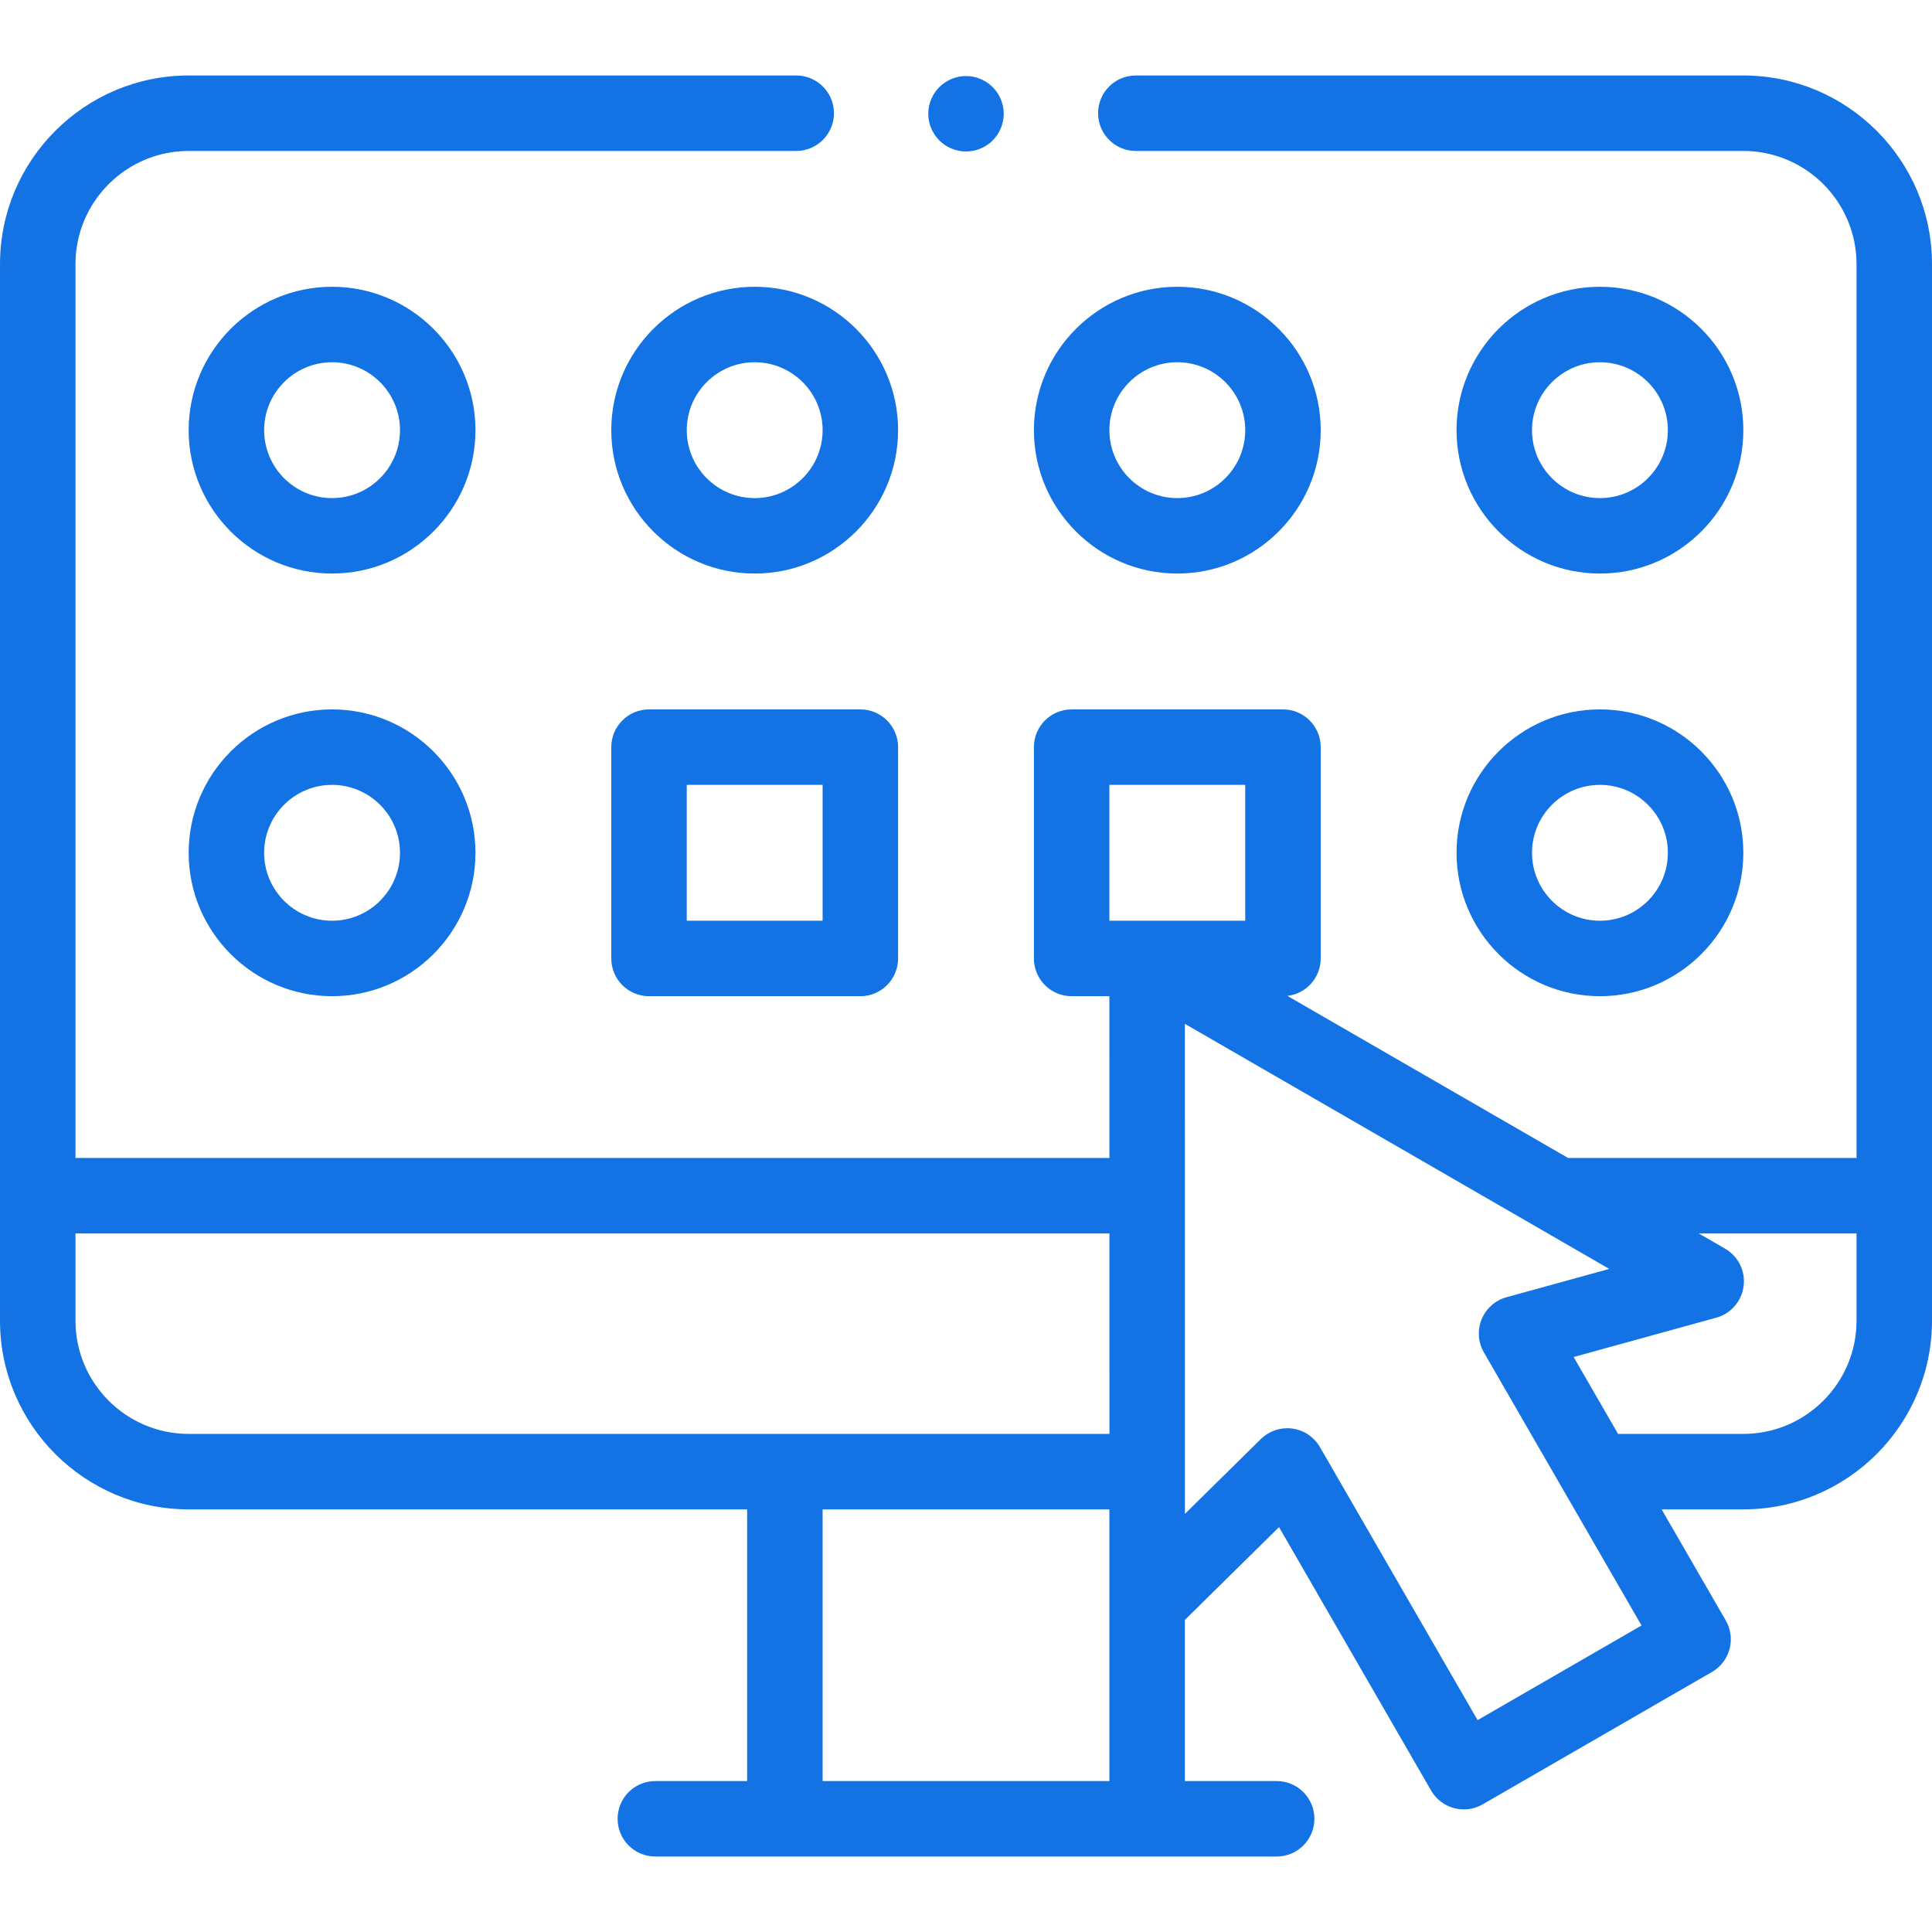
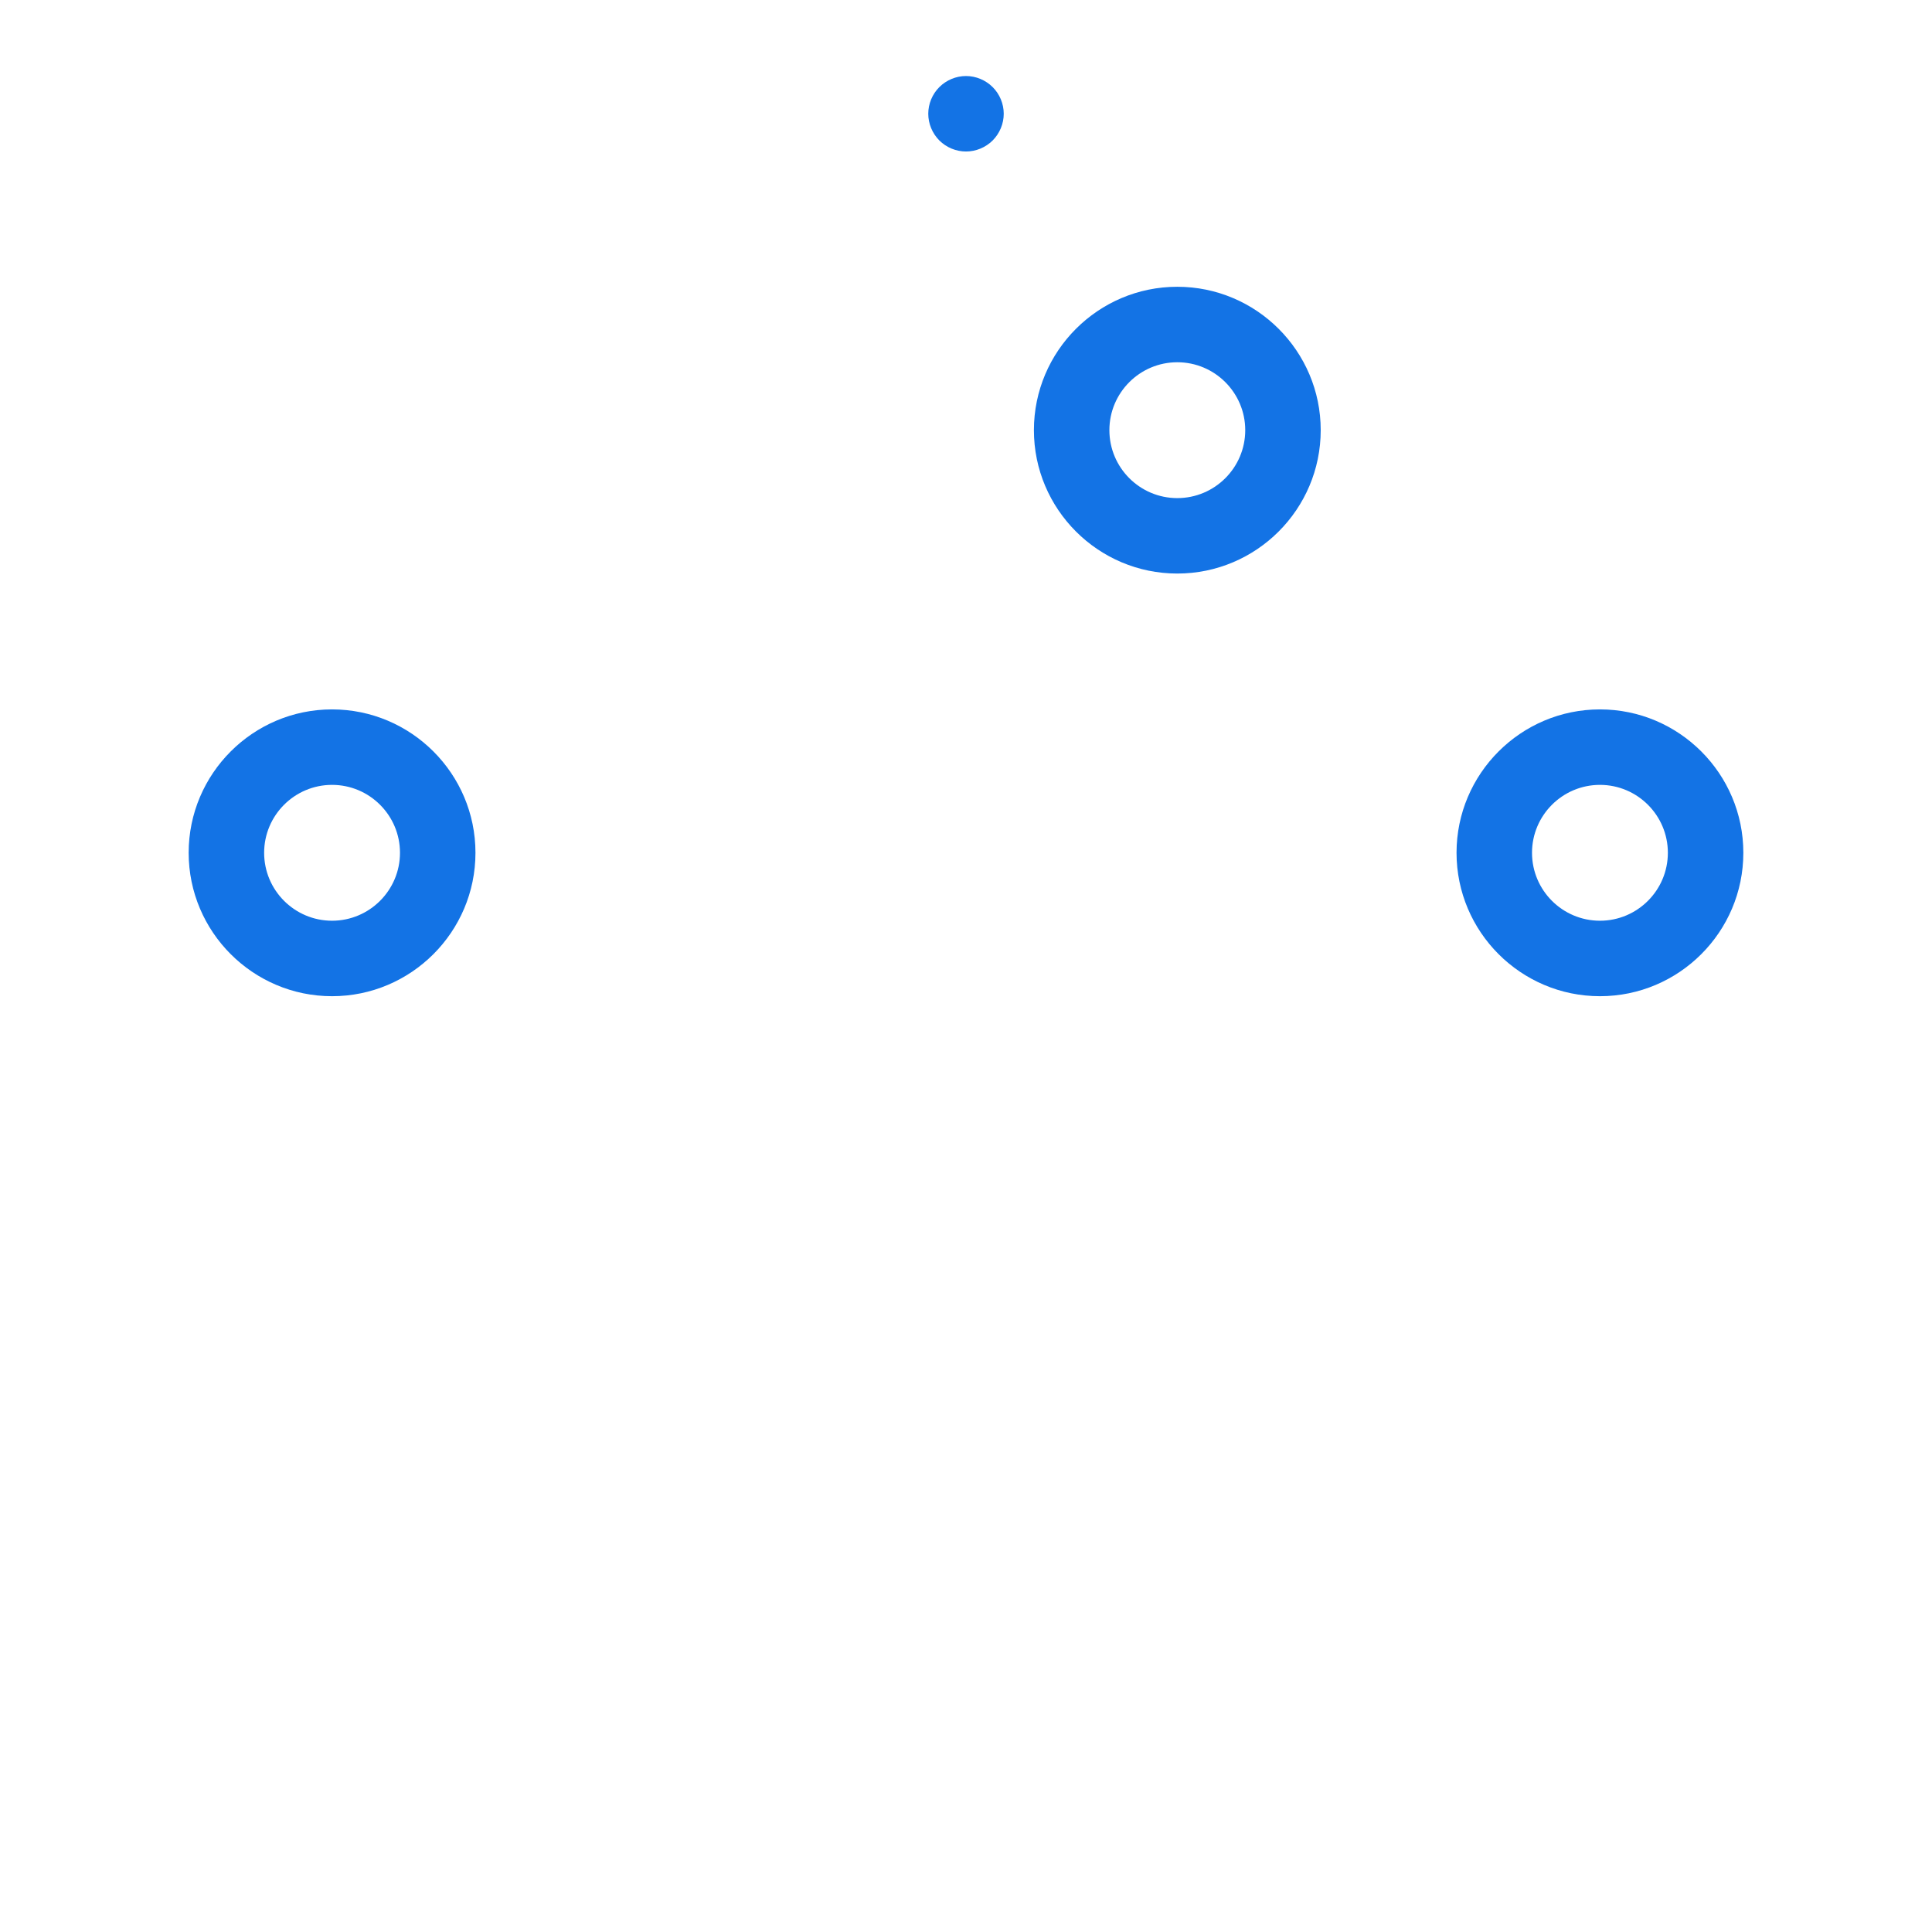
<svg xmlns="http://www.w3.org/2000/svg" width="60" height="60" viewBox="0 0 60 60" fill="none">
-   <path d="M54.141 2.344H35.273C34.626 2.344 34.102 2.869 34.102 3.516C34.102 4.163 34.626 4.688 35.273 4.688H54.141C56.079 4.688 57.656 6.265 57.656 8.203V35.961H48.697L39.982 30.929C40.564 30.86 41.016 30.366 41.016 29.766V23.203C41.016 22.556 40.491 22.031 39.844 22.031H33.281C32.634 22.031 32.109 22.556 32.109 23.203V29.766C32.109 30.413 32.634 30.938 33.281 30.938H34.453L34.454 35.961H2.344V8.203C2.344 6.265 3.921 4.688 5.859 4.688H24.727C25.374 4.688 25.899 4.163 25.899 3.516C25.899 2.869 25.374 2.344 24.727 2.344H5.859C2.629 2.344 0 4.972 0 8.203V41.016C0 44.246 2.629 46.875 5.859 46.875H23.203V55.312H20.352C19.704 55.312 19.18 55.837 19.18 56.484C19.18 57.132 19.704 57.656 20.352 57.656H39.648C40.295 57.656 40.82 57.132 40.82 56.484C40.82 55.837 40.295 55.312 39.648 55.312H36.797V50.308L39.721 47.426L44.444 55.607C44.6 55.876 44.856 56.073 45.156 56.153C45.256 56.18 45.358 56.193 45.459 56.193C45.663 56.193 45.865 56.14 46.045 56.036L53.166 51.925C53.727 51.601 53.919 50.885 53.595 50.324L51.603 46.875H54.141C57.371 46.875 60 44.246 60 41.016V8.203C60 4.972 57.371 2.344 54.141 2.344ZM34.453 24.375H38.672V28.594H34.453V24.375ZM2.344 41.016V38.305H34.454L34.455 44.531H24.375H5.859C3.921 44.531 2.344 42.954 2.344 41.016ZM25.547 55.312V46.875H34.453V55.312H25.547ZM45.888 53.42L40.992 44.941C40.811 44.627 40.494 44.414 40.135 44.365C40.083 44.358 40.03 44.355 39.978 44.355C39.672 44.355 39.376 44.475 39.155 44.692L36.799 47.015L36.797 31.796L49.977 39.407L46.787 40.286C46.437 40.382 46.152 40.635 46.014 40.971C45.876 41.307 45.902 41.687 46.084 42.002L50.979 50.481L45.888 53.42ZM54.141 44.531H50.25L48.871 42.143L53.299 40.922C53.755 40.797 54.09 40.41 54.15 39.941C54.21 39.473 53.983 39.014 53.574 38.778L52.755 38.305H57.656V41.016C57.656 42.954 56.079 44.531 54.141 44.531Z" fill="#1373E5" />
-   <path d="M10.312 8.906C7.857 8.906 5.859 10.904 5.859 13.359C5.859 15.815 7.857 17.812 10.312 17.812C12.768 17.812 14.766 15.815 14.766 13.359C14.766 10.904 12.768 8.906 10.312 8.906ZM10.312 15.469C9.149 15.469 8.203 14.523 8.203 13.359C8.203 12.196 9.149 11.25 10.312 11.25C11.476 11.25 12.422 12.196 12.422 13.359C12.422 14.523 11.476 15.469 10.312 15.469Z" fill="#1373E5" />
-   <path d="M18.984 13.359C18.984 15.815 20.982 17.812 23.438 17.812C25.893 17.812 27.891 15.815 27.891 13.359C27.891 10.904 25.893 8.906 23.438 8.906C20.982 8.906 18.984 10.904 18.984 13.359ZM25.547 13.359C25.547 14.523 24.601 15.469 23.438 15.469C22.274 15.469 21.328 14.523 21.328 13.359C21.328 12.196 22.274 11.25 23.438 11.25C24.601 11.25 25.547 12.196 25.547 13.359Z" fill="#1373E5" />
  <path d="M36.562 17.812C39.018 17.812 41.016 15.815 41.016 13.359C41.016 10.904 39.018 8.906 36.562 8.906C34.107 8.906 32.109 10.904 32.109 13.359C32.109 15.815 34.107 17.812 36.562 17.812ZM36.562 11.25C37.726 11.25 38.672 12.196 38.672 13.359C38.672 14.523 37.726 15.469 36.562 15.469C35.399 15.469 34.453 14.523 34.453 13.359C34.453 12.196 35.399 11.25 36.562 11.25Z" fill="#1373E5" />
-   <path d="M49.688 17.812C52.143 17.812 54.141 15.815 54.141 13.359C54.141 10.904 52.143 8.906 49.688 8.906C47.232 8.906 45.234 10.904 45.234 13.359C45.234 15.815 47.232 17.812 49.688 17.812ZM49.688 11.25C50.851 11.25 51.797 12.196 51.797 13.359C51.797 14.523 50.851 15.469 49.688 15.469C48.524 15.469 47.578 14.523 47.578 13.359C47.578 12.196 48.524 11.25 49.688 11.25Z" fill="#1373E5" />
  <path d="M10.312 22.031C7.857 22.031 5.859 24.029 5.859 26.484C5.859 28.94 7.857 30.938 10.312 30.938C12.768 30.938 14.766 28.94 14.766 26.484C14.766 24.029 12.768 22.031 10.312 22.031ZM10.312 28.594C9.149 28.594 8.203 27.648 8.203 26.484C8.203 25.321 9.149 24.375 10.312 24.375C11.476 24.375 12.422 25.321 12.422 26.484C12.422 27.648 11.476 28.594 10.312 28.594Z" fill="#1373E5" />
-   <path d="M20.156 22.031C19.509 22.031 18.984 22.556 18.984 23.203V29.766C18.984 30.413 19.509 30.938 20.156 30.938H26.719C27.366 30.938 27.891 30.413 27.891 29.766V23.203C27.891 22.556 27.366 22.031 26.719 22.031H20.156ZM25.547 28.594H21.328V24.375H25.547V28.594Z" fill="#1373E5" />
  <path d="M49.688 30.938C52.143 30.938 54.141 28.94 54.141 26.484C54.141 24.029 52.143 22.031 49.688 22.031C47.232 22.031 45.234 24.029 45.234 26.484C45.234 28.94 47.232 30.938 49.688 30.938ZM49.688 24.375C50.851 24.375 51.797 25.321 51.797 26.484C51.797 27.648 50.851 28.594 49.688 28.594C48.524 28.594 47.578 27.648 47.578 26.484C47.578 25.321 48.524 24.375 49.688 24.375Z" fill="#1373E5" />
  <path d="M30 4.705C30.308 4.705 30.61 4.58 30.828 4.362C31.046 4.144 31.172 3.841 31.172 3.533C31.172 3.224 31.047 2.923 30.828 2.705C30.61 2.487 30.308 2.361 30 2.361C29.692 2.361 29.39 2.487 29.172 2.705C28.953 2.923 28.828 3.225 28.828 3.533C28.828 3.84 28.953 4.142 29.172 4.362C29.39 4.58 29.692 4.705 30 4.705Z" fill="#1373E5" />
</svg>